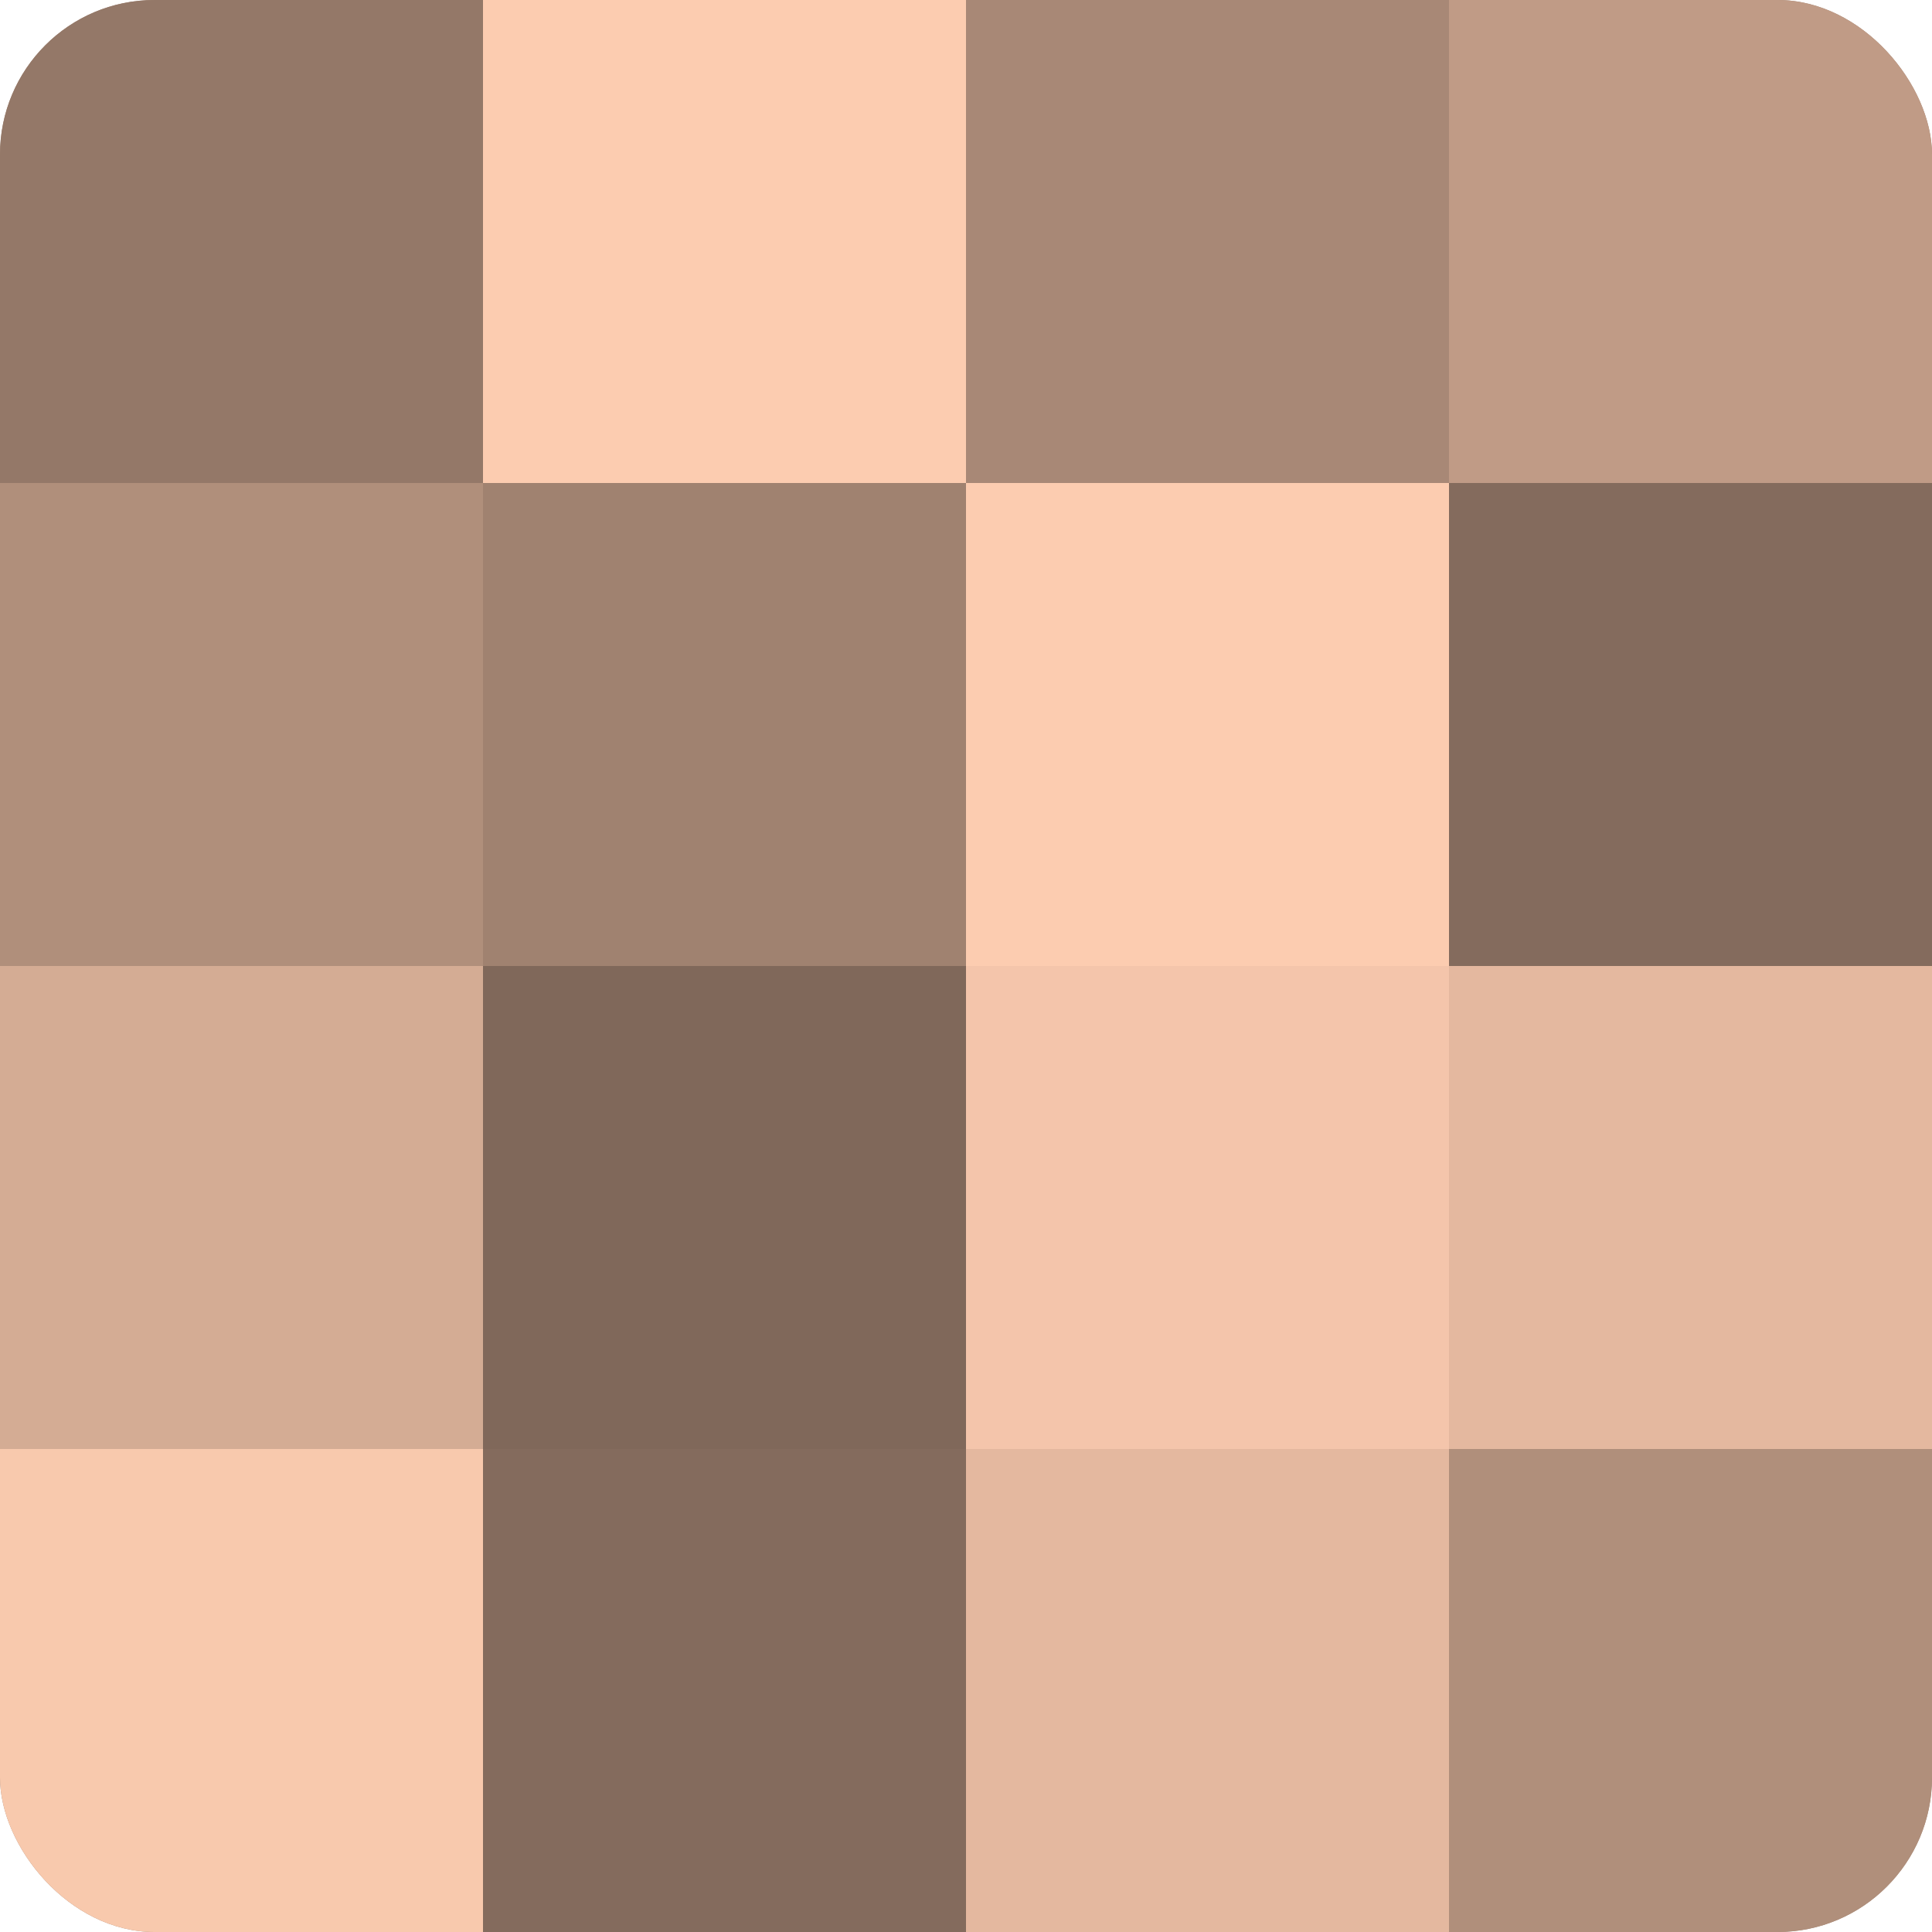
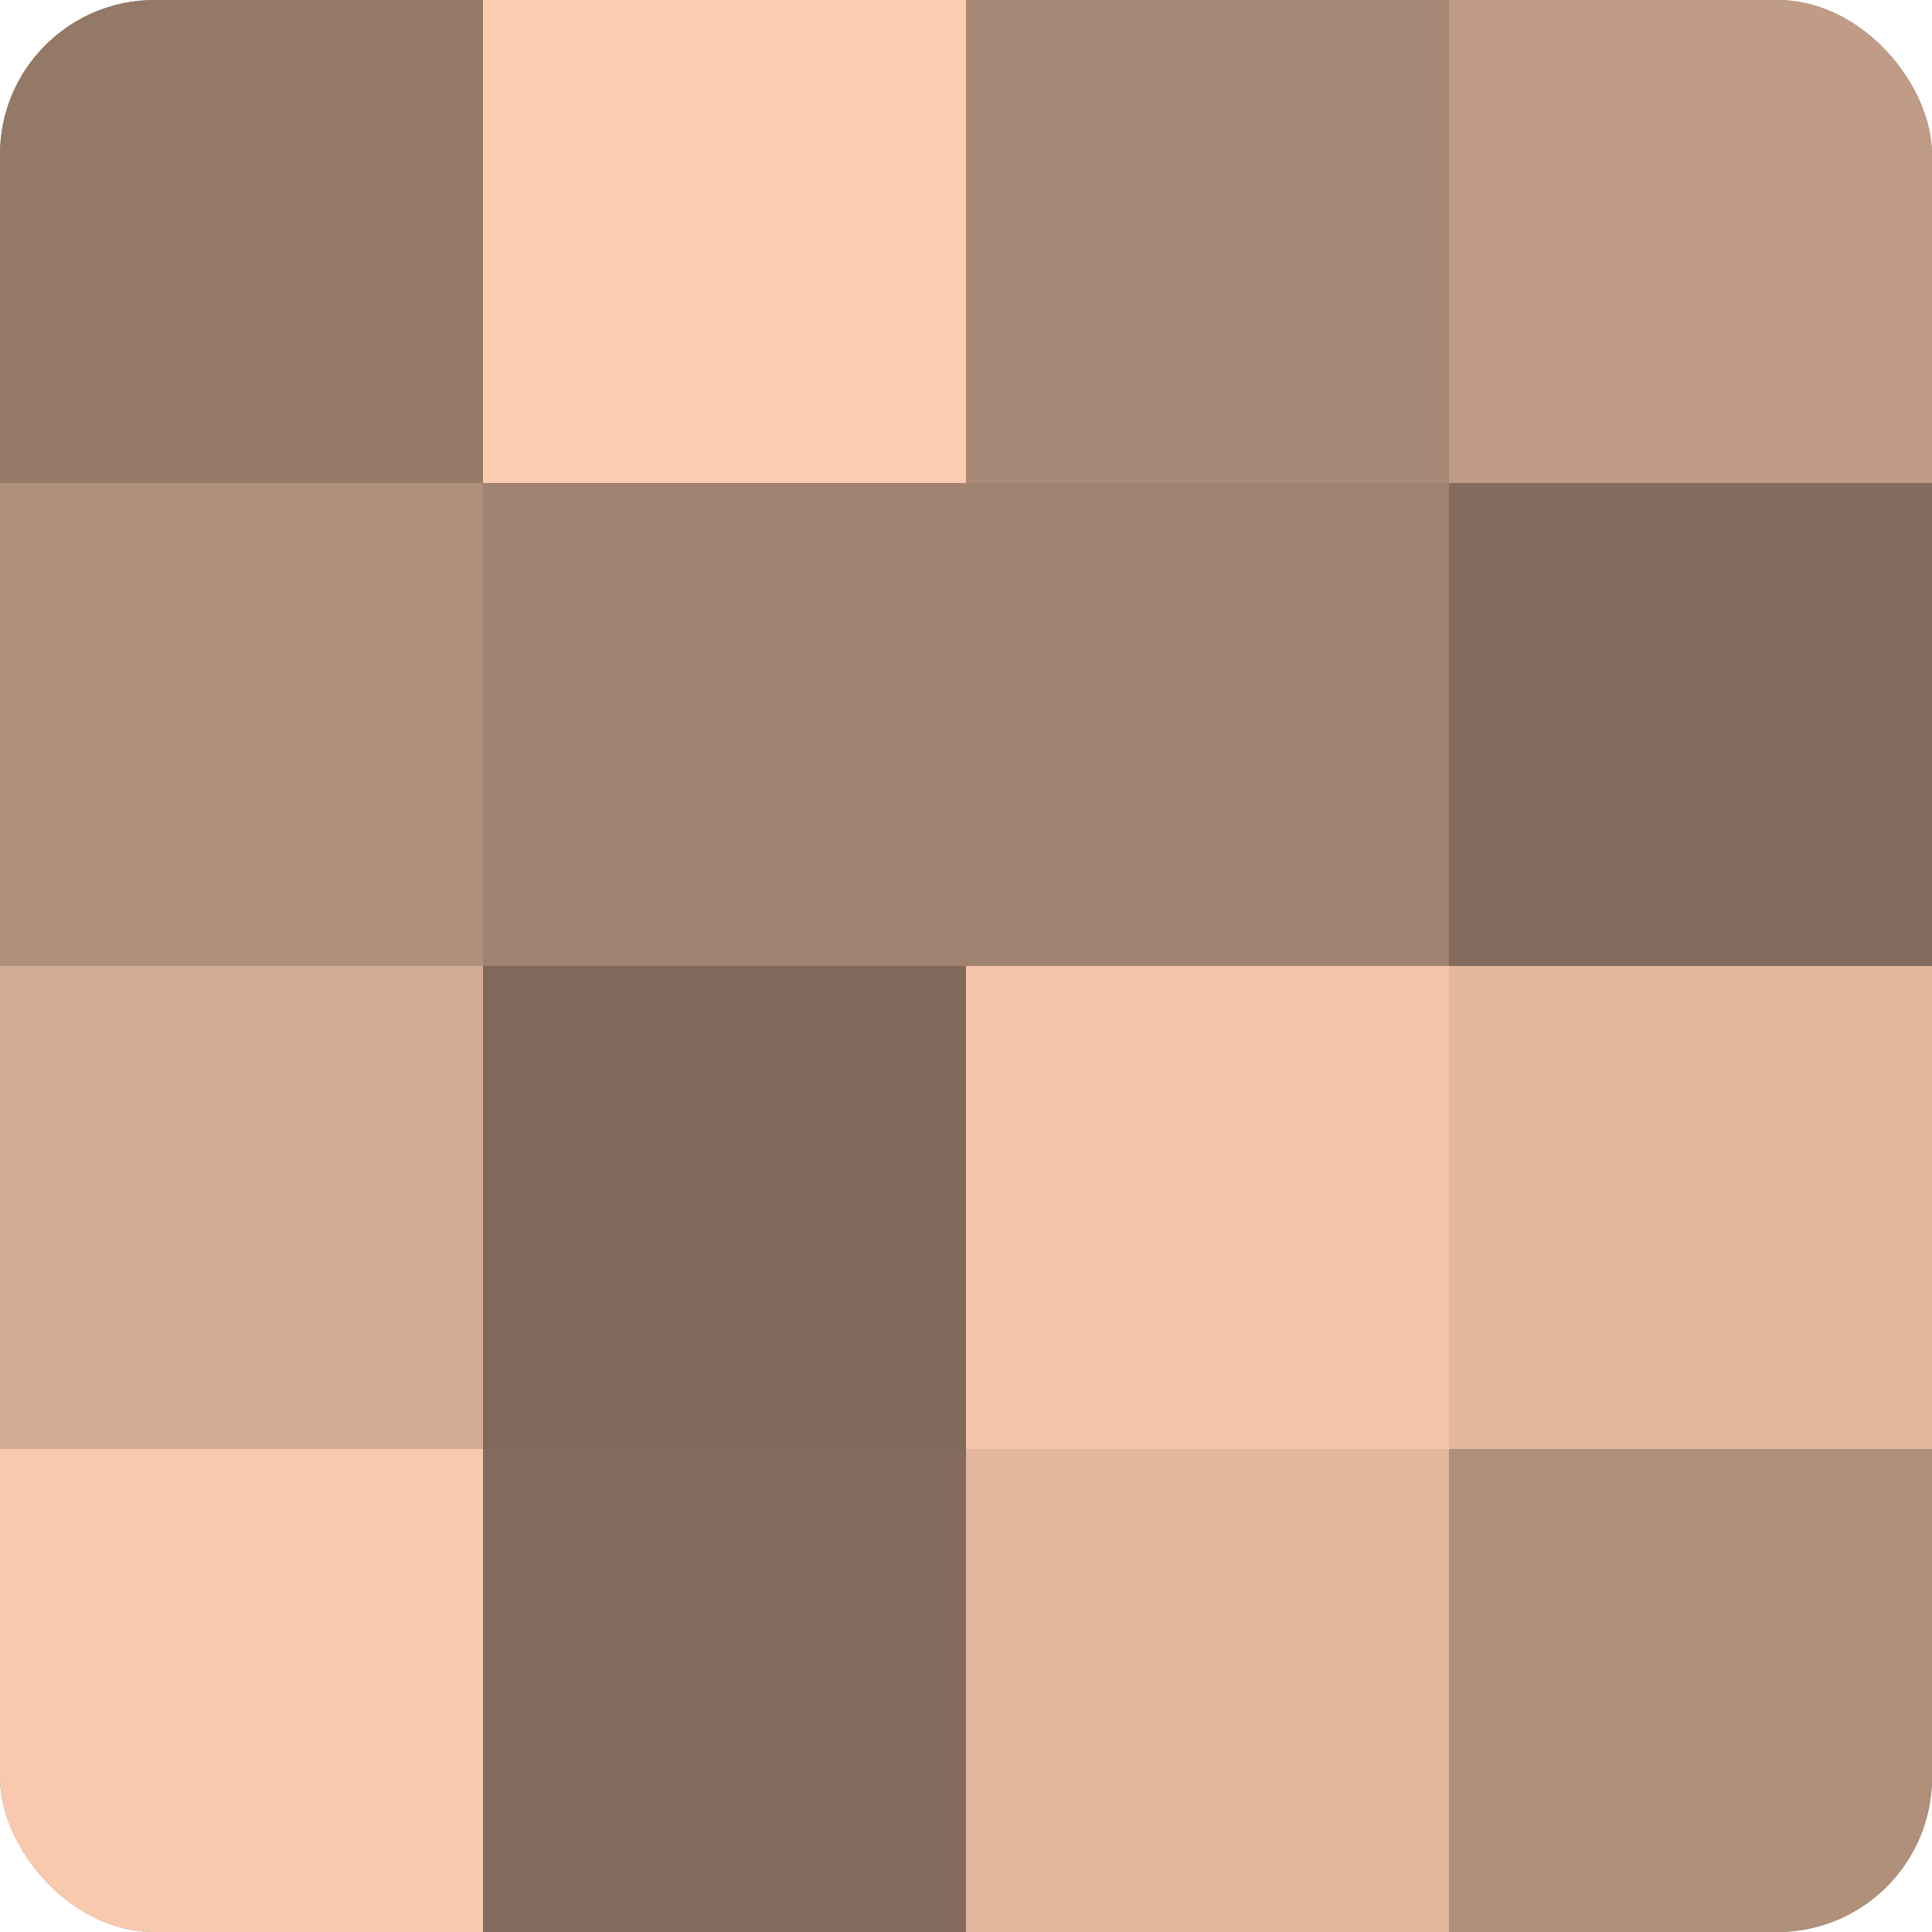
<svg xmlns="http://www.w3.org/2000/svg" width="60" height="60" viewBox="0 0 100 100" preserveAspectRatio="xMidYMid meet">
  <defs>
    <clipPath id="c" width="100" height="100">
      <rect width="100" height="100" rx="8" ry="8" />
    </clipPath>
  </defs>
  <g clip-path="url(#c)">
    <rect width="100" height="100" fill="#a08270" />
    <rect width="25" height="25" fill="#947868" />
    <rect y="25" width="25" height="25" fill="#b08f7b" />
    <rect y="50" width="25" height="25" fill="#d4ac94" />
    <rect y="75" width="25" height="25" fill="#f8c9ad" />
    <rect x="25" width="25" height="25" fill="#fcccb0" />
    <rect x="25" y="25" width="25" height="25" fill="#a08270" />
    <rect x="25" y="50" width="25" height="25" fill="#80685a" />
    <rect x="25" y="75" width="25" height="25" fill="#846b5d" />
    <rect x="50" width="25" height="25" fill="#a88876" />
-     <rect x="50" y="25" width="25" height="25" fill="#fcccb0" />
    <rect x="50" y="50" width="25" height="25" fill="#f4c5ab" />
    <rect x="50" y="75" width="25" height="25" fill="#e4b89f" />
    <rect x="75" width="25" height="25" fill="#c09b86" />
    <rect x="75" y="25" width="25" height="25" fill="#846b5d" />
    <rect x="75" y="50" width="25" height="25" fill="#e4b89f" />
    <rect x="75" y="75" width="25" height="25" fill="#b08f7b" />
  </g>
</svg>